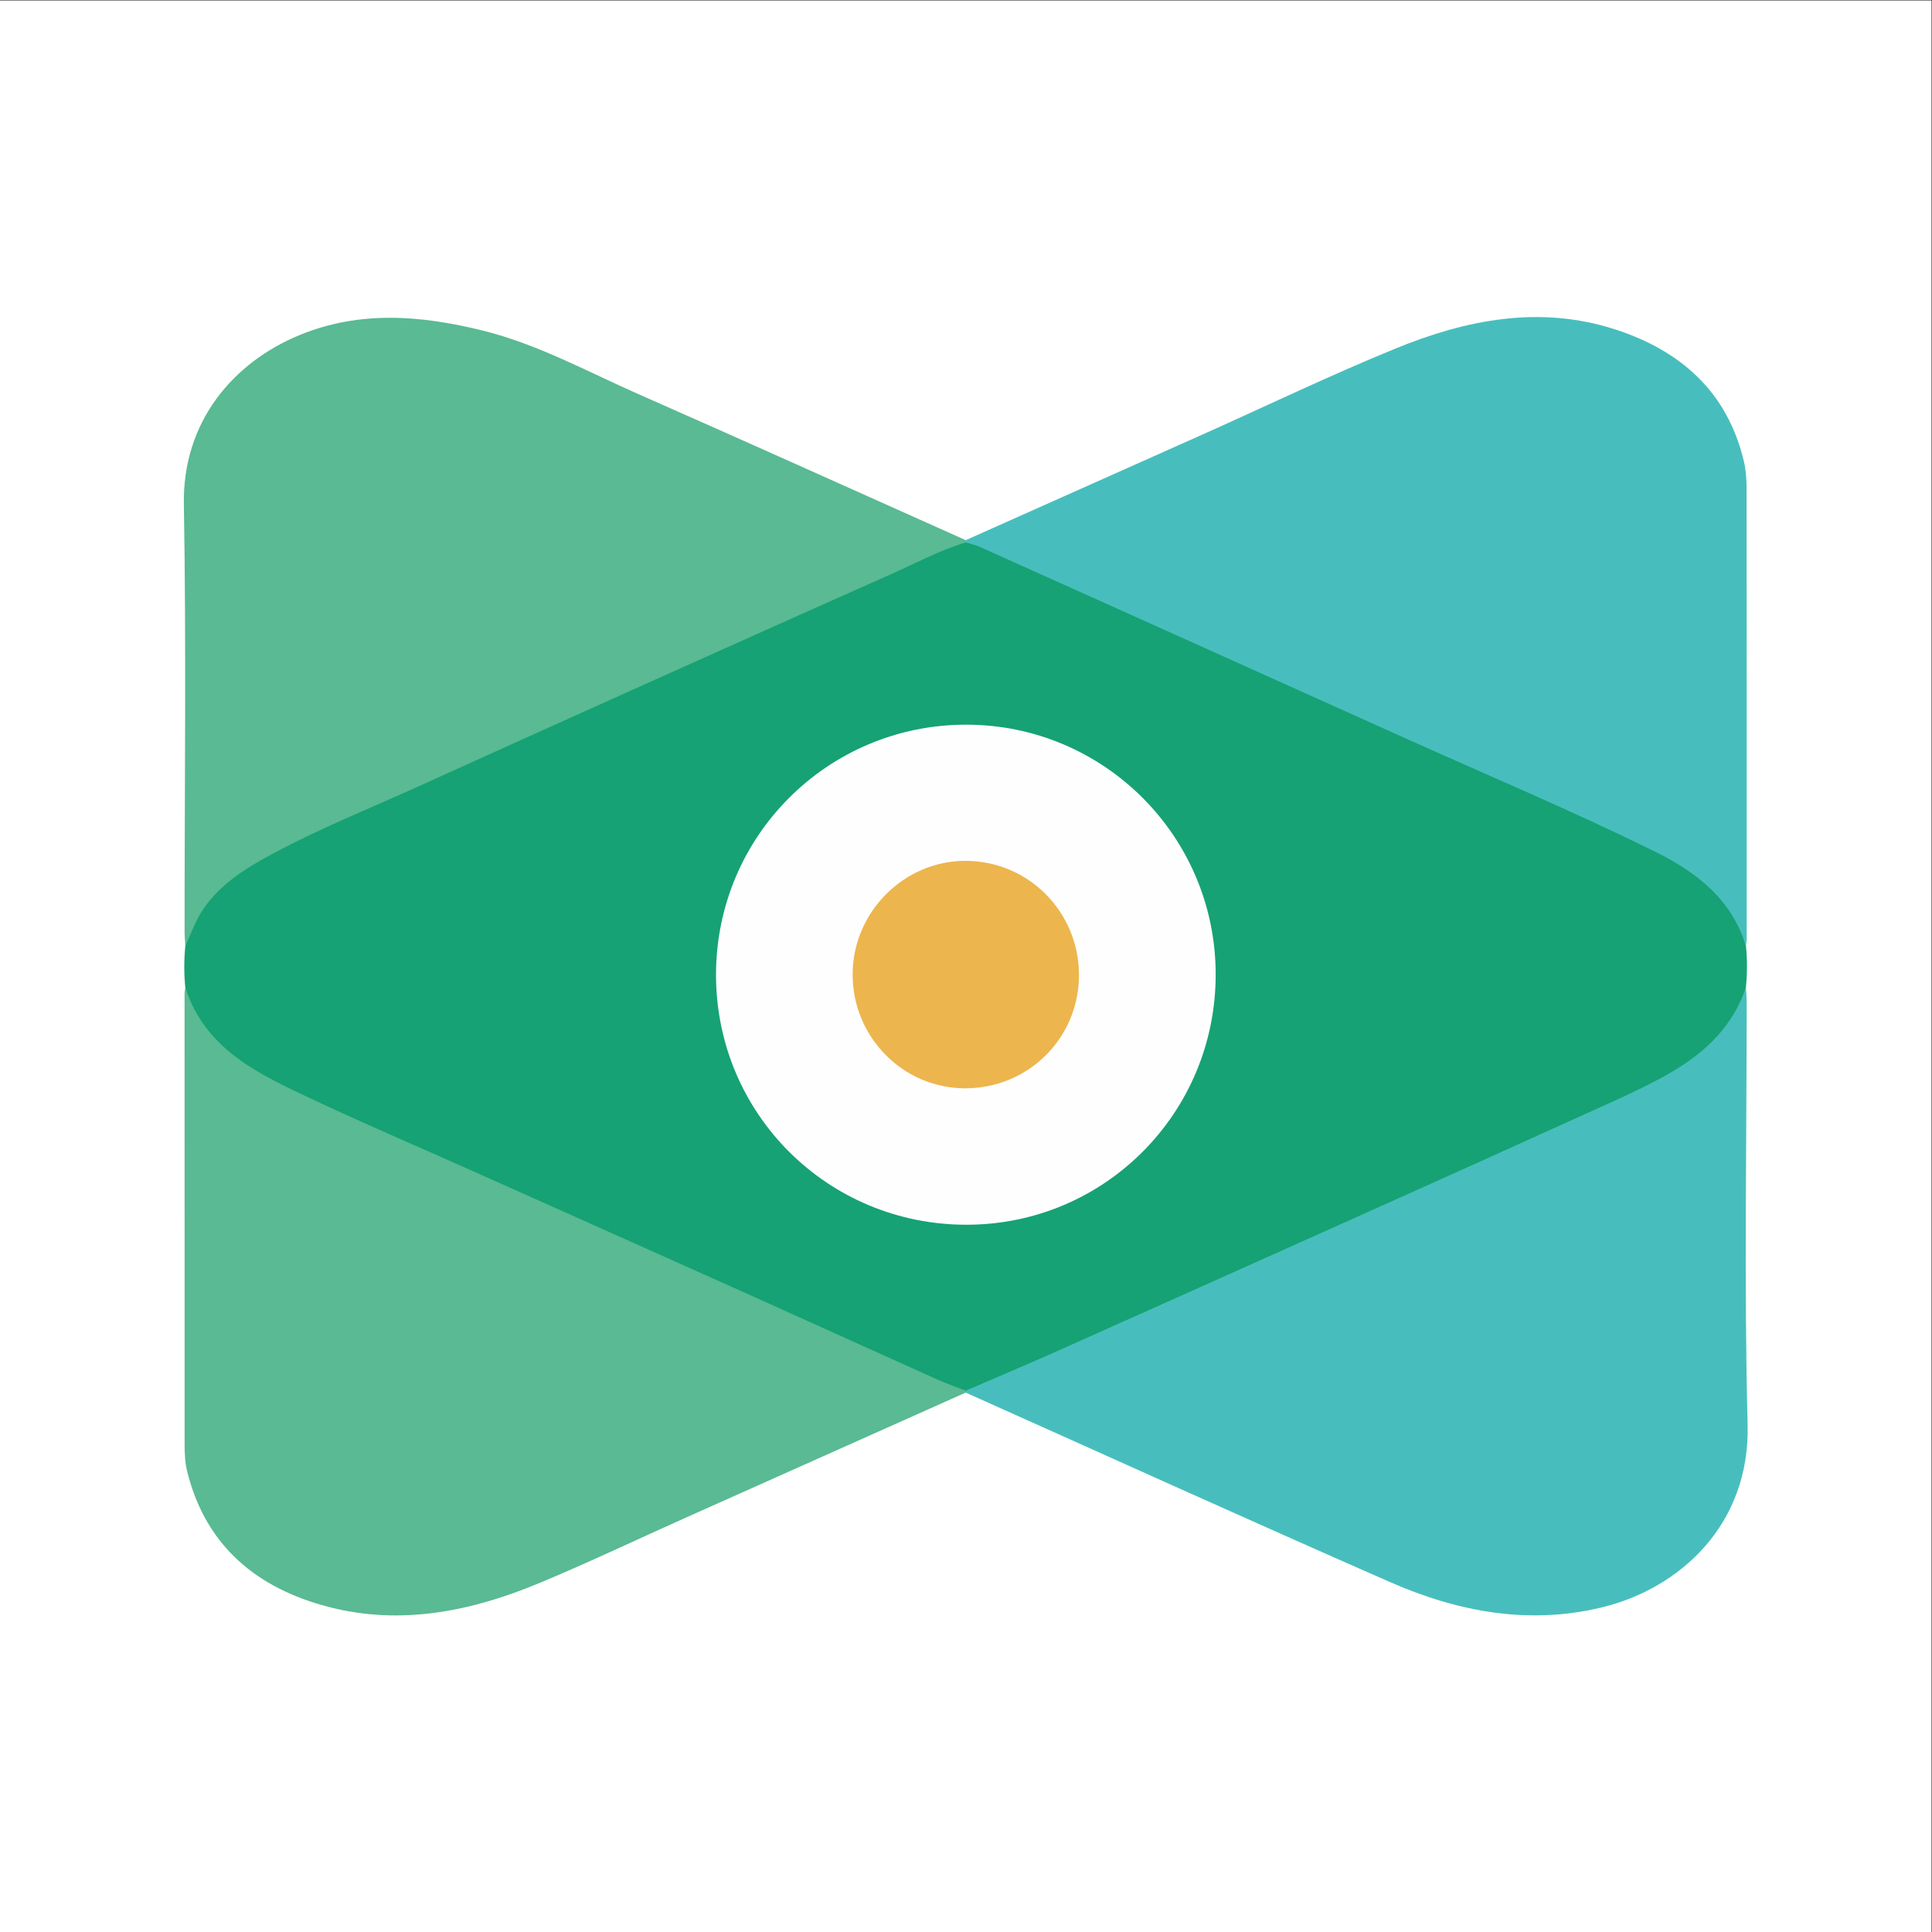
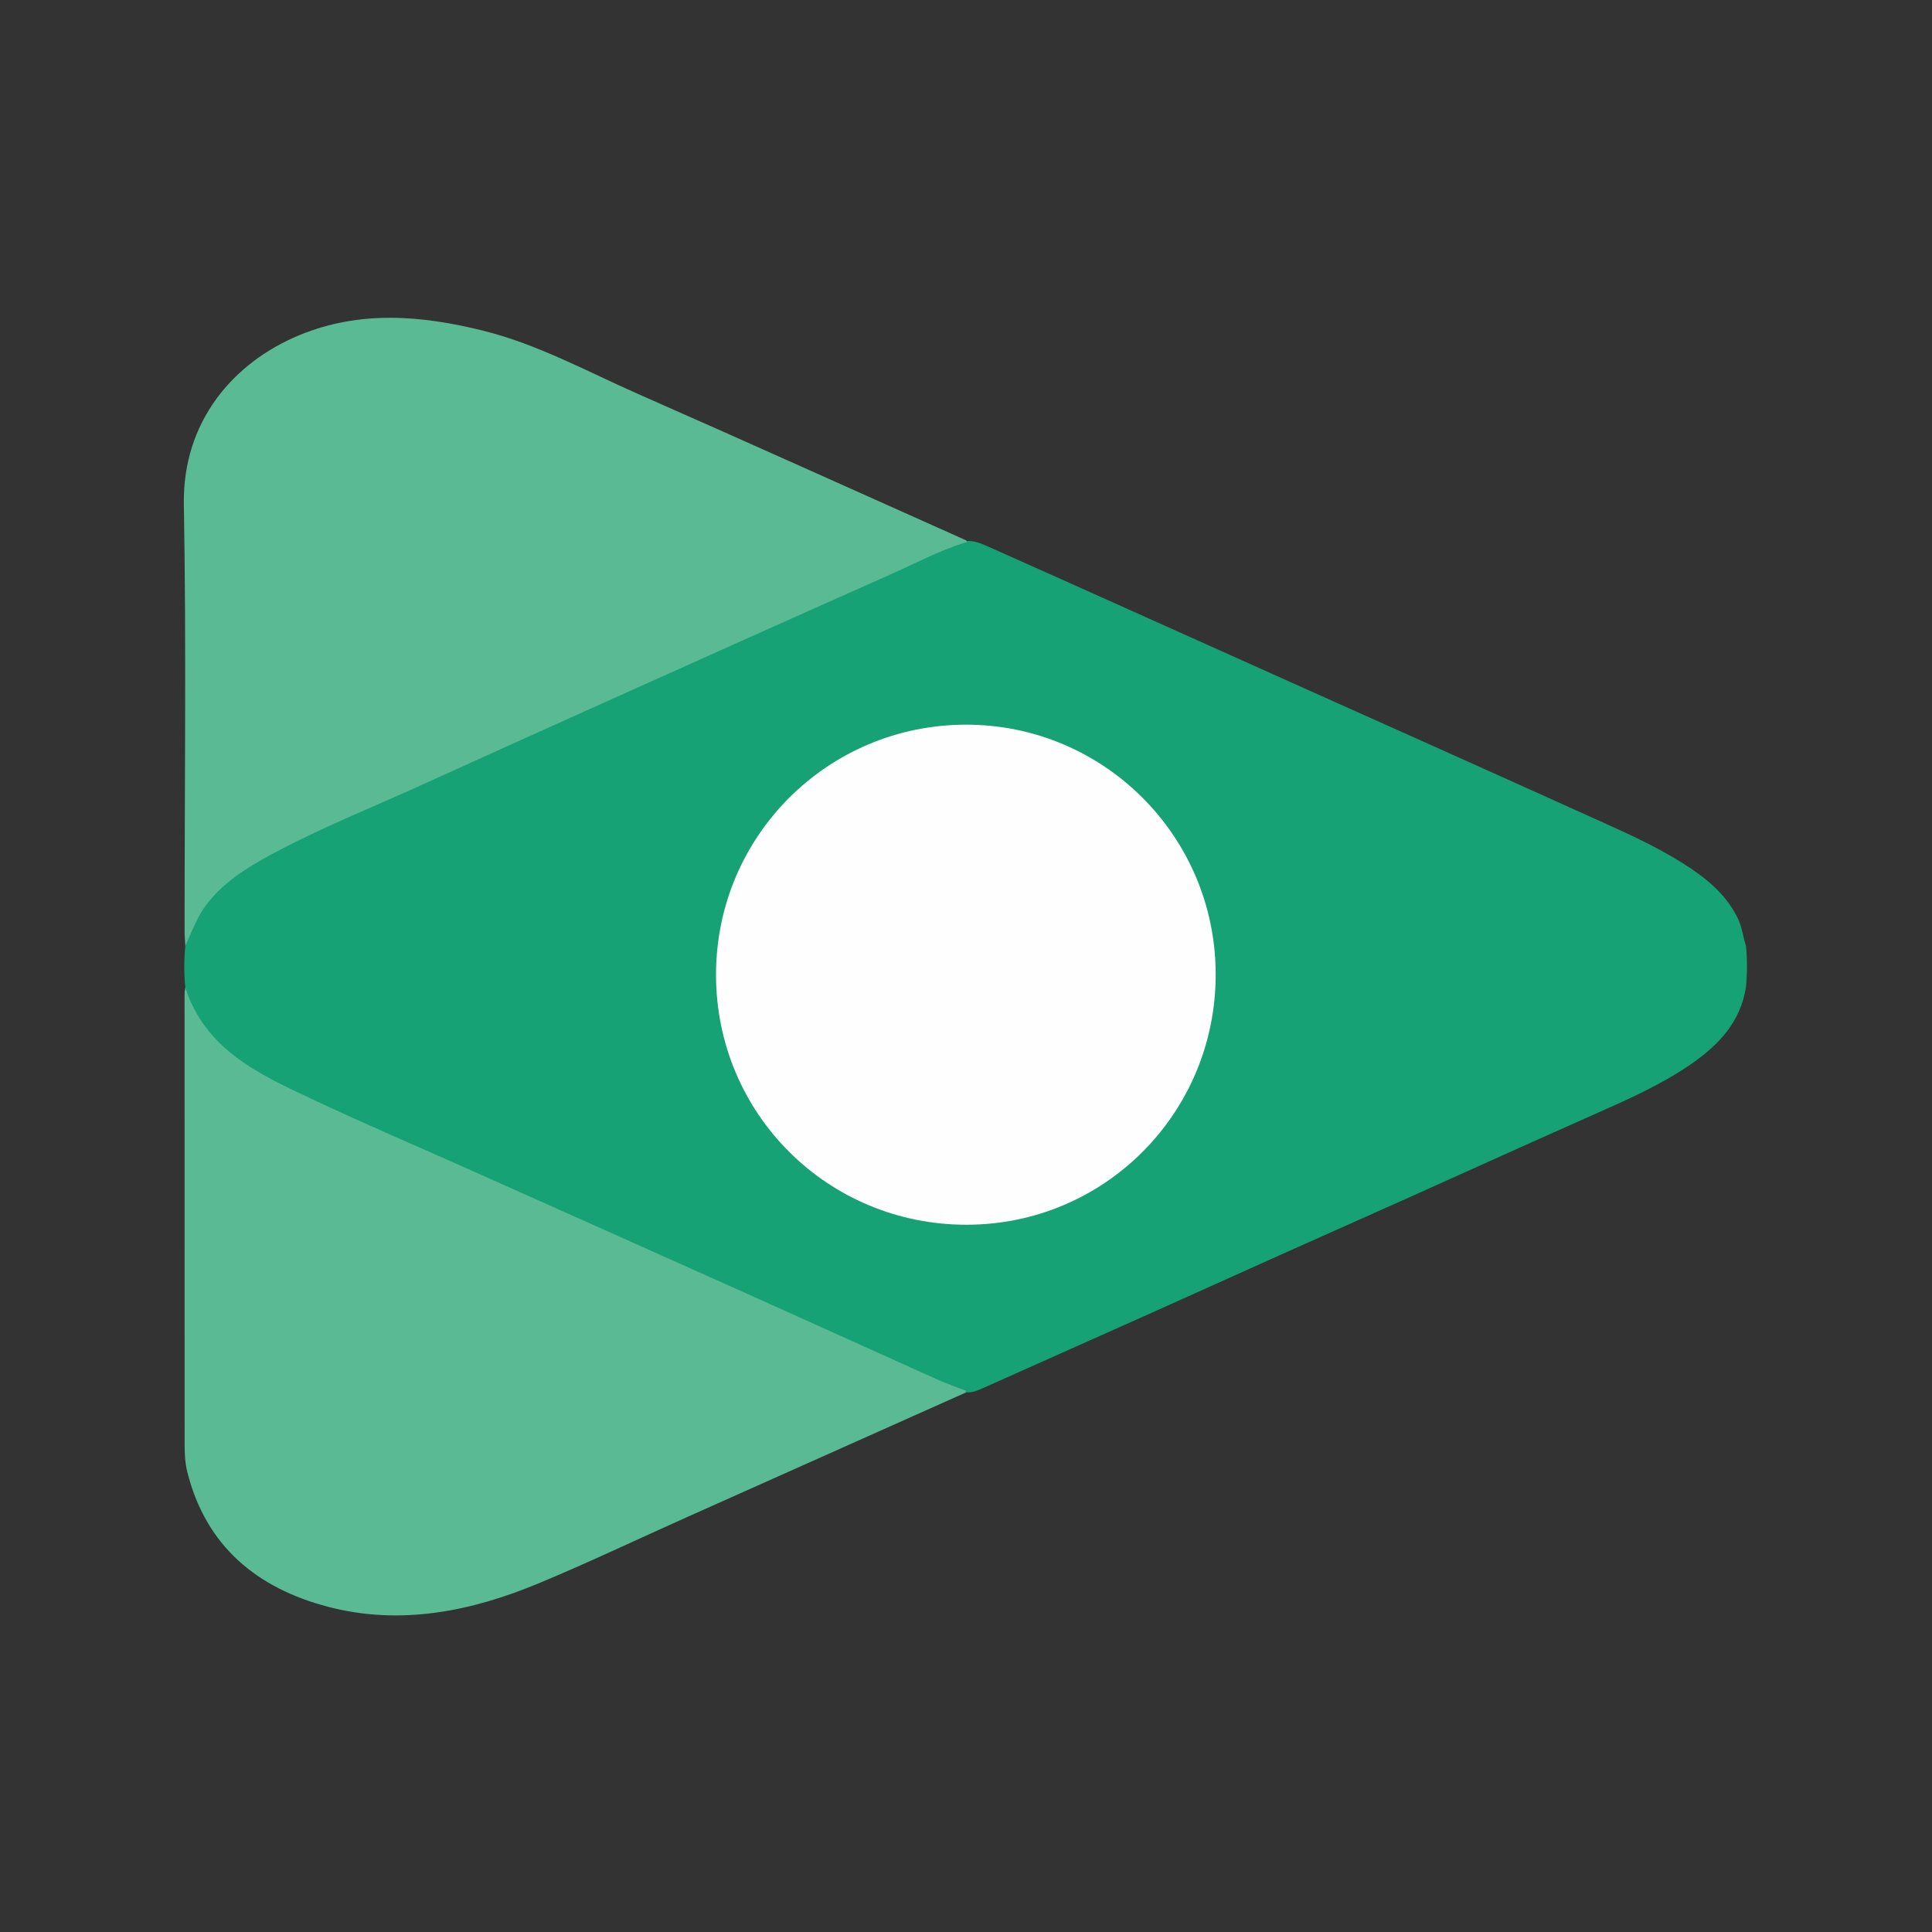
<svg xmlns="http://www.w3.org/2000/svg" viewBox="0 0 200 200" height="200" width="200" xml:space="preserve" id="svg2" version="1.1">
  <rect x="0" y="0" width="200" height="200" fill="#333333" stroke="none" />
  <defs id="defs6">
    <clipPath id="clipPath20" clipPathUnits="userSpaceOnUse">
      <path id="path18" d="M 0,150 H 150 V 0 H 0 Z" />
    </clipPath>
  </defs>
  <g transform="matrix(1.333,0,0,-1.333,0,200)" id="g10">
-     <path id="path12" style="fill:#ffffff;fill-opacity:1;fill-rule:nonzero;stroke:none" d="M 0,0 H 150 V 150 H 0 Z" />
    <g id="g14">
      <g clip-path="url(#clipPath20)" id="g16">
        <g transform="translate(135.591,76.575)" id="g22">
          <path id="path24" style="fill:#16a274;fill-opacity:1;fill-rule:nonzero;stroke:none" d="m 0,0 c 0.107,-1.072 0.099,-2.145 -0.005,-3.217 -0.421,-2.653 -2.073,-4.436 -4.176,-5.899 -2.344,-1.631 -4.942,-2.784 -7.536,-3.932 -6.381,-2.824 -12.725,-5.731 -19.104,-8.561 -7.219,-3.203 -14.402,-6.488 -21.623,-9.686 -2.279,-1.009 -4.546,-2.044 -6.826,-3.051 -0.426,-0.188 -0.846,-0.364 -1.323,-0.317 -1.595,0.077 -2.891,0.984 -4.277,1.601 -7.322,3.262 -14.63,6.558 -21.944,9.838 -6.476,2.903 -12.967,5.77 -19.414,8.737 -3.169,1.459 -6.446,2.688 -9.45,4.497 -1.089,0.656 -2.126,1.387 -3.065,2.235 -1.339,1.212 -2.2,2.715 -2.458,4.53 -0.108,1.076 -0.103,2.153 10e-4,3.23 0.368,2.376 1.716,4.09 3.6,5.491 2.645,1.967 5.649,3.242 8.619,4.584 6.571,2.971 13.153,5.919 19.735,8.865 7.107,3.181 14.211,6.369 21.317,9.553 1.855,0.831 3.719,1.644 5.559,2.508 0.563,0.265 1.123,0.497 1.762,0.437 0.638,0.059 1.196,-0.178 1.765,-0.431 7.887,-3.512 15.755,-7.068 23.636,-10.596 7.846,-3.512 15.691,-7.025 23.525,-10.565 2.31,-1.044 4.63,-2.072 6.776,-3.427 1.728,-1.09 3.318,-2.34 4.262,-4.257 C -0.298,1.465 -0.234,0.715 0,0" />
        </g>
        <g transform="translate(75.002,107.915)" id="g26">
          <path id="path28" style="fill:#59ba93;fill-opacity:1;fill-rule:nonzero;stroke:none" d="m 0,0 c -2.059,-0.623 -3.949,-1.647 -5.903,-2.514 -7.307,-3.242 -14.599,-6.52 -21.893,-9.794 -4.851,-2.179 -9.698,-4.366 -14.539,-6.564 -3.833,-1.74 -7.751,-3.299 -11.463,-5.291 -2.019,-1.085 -3.988,-2.278 -5.354,-4.224 -0.64,-0.913 -0.992,-1.957 -1.459,-2.949 -0.02,0.382 -0.056,0.763 -0.056,1.144 -0.003,11.047 0.137,22.096 -0.056,33.139 -0.113,6.466 3.874,11.046 8.978,13.15 4.693,1.934 9.448,1.536 14.22,0.356 4.278,-1.058 8.124,-3.186 12.115,-4.944 C -16.924,7.772 -8.471,3.957 -0.004,0.174 0.066,0.137 0.089,0.099 0.068,0.06 0.045,0.02 0.023,0 0,0" />
        </g>
        <g transform="translate(74.999,42.039)" id="g30">
-           <path id="path32" style="fill:#47bebd;fill-opacity:1;fill-rule:nonzero;stroke:none" d="m 0,0 c 2.317,1.001 4.644,1.978 6.948,3.006 7.938,3.541 15.871,7.095 23.801,10.653 5.59,2.508 11.18,5.018 16.758,7.554 2.159,0.982 4.337,1.916 6.437,3.04 3.034,1.624 5.509,3.695 6.644,7.066 0.02,-0.381 0.058,-0.763 0.058,-1.144 C 60.649,19.236 60.44,8.292 60.719,-2.639 60.918,-10.43 55.427,-15.347 49.476,-16.811 43.774,-18.215 38.243,-17.185 32.98,-14.877 21.953,-10.043 10.987,-5.067 -0.003,-0.149 -0.002,-0.099 -0.001,-0.05 0,0" />
-         </g>
+           </g>
        <g transform="translate(75.002,107.915)" id="g34">
-           <path id="path36" style="fill:#47bebd;fill-opacity:1;fill-rule:nonzero;stroke:none" d="m 0,0 c -0.005,0.058 -0.006,0.116 -0.004,0.174 6.123,2.732 12.249,5.46 18.37,8.196 5.002,2.237 9.946,4.616 15.015,6.689 5.487,2.244 11.198,3.374 17.045,1.483 5.088,-1.645 8.739,-4.855 10.008,-10.284 0.155,-0.664 0.201,-1.367 0.201,-2.052 0.013,-11.659 0.011,-23.318 0.01,-34.977 0,-0.19 -0.037,-0.379 -0.056,-0.569 -1.124,3.659 -3.881,5.755 -7.118,7.352 -6.394,3.153 -12.968,5.912 -19.466,8.835 -4.717,2.122 -9.433,4.246 -14.15,6.368 C 13.601,-5.971 7.348,-3.156 1.09,-0.35 0.744,-0.194 0.364,-0.115 0,0" />
-         </g>
+           </g>
        <g transform="translate(74.999,42.039)" id="g38">
          <path id="path40" style="fill:#59ba93;fill-opacity:1;fill-rule:nonzero;stroke:none" d="m 0,0 c -0.003,-0.05 -0.005,-0.099 -0.003,-0.149 -7.247,-3.237 -14.494,-6.473 -21.74,-9.713 -3.815,-1.706 -7.591,-3.507 -11.449,-5.11 -5.235,-2.175 -10.693,-3.276 -16.29,-1.822 -5.508,1.431 -9.517,4.678 -10.971,10.48 -0.171,0.679 -0.207,1.366 -0.208,2.054 -0.007,11.706 -0.007,23.411 -0.005,35.117 0,0.151 0.038,0.302 0.058,0.454 1.551,-4.838 5.732,-6.733 9.822,-8.66 4.088,-1.926 8.248,-3.698 12.375,-5.541 7.17,-3.203 14.341,-6.403 21.506,-9.617 C -12.011,5.298 -7.129,3.077 -2.236,0.88 -1.506,0.552 -0.746,0.292 0,0" />
        </g>
        <g transform="translate(94.409,74.392)" id="g42">
          <path id="path44" style="fill:#fefefe;fill-opacity:1;fill-rule:nonzero;stroke:none" d="m 0,0 c 0.018,-10.759 -8.598,-19.444 -19.313,-19.467 -10.808,-0.024 -19.487,8.619 -19.49,19.41 -0.003,10.732 8.642,19.399 19.376,19.425 C -8.716,19.393 -0.018,10.723 0,0" />
        </g>
        <g transform="translate(83.792,74.282)" id="g46">
-           <path id="path48" style="fill:#edb54d;fill-opacity:1;fill-rule:nonzero;stroke:none" d="m 0,0 c -0.018,-4.899 -3.979,-8.799 -8.897,-8.761 -4.812,0.037 -8.699,4.009 -8.68,8.872 0.018,4.824 4.003,8.81 8.791,8.792 C -3.9,8.885 0.018,4.914 0,0" />
-         </g>
+           </g>
      </g>
    </g>
  </g>
</svg>